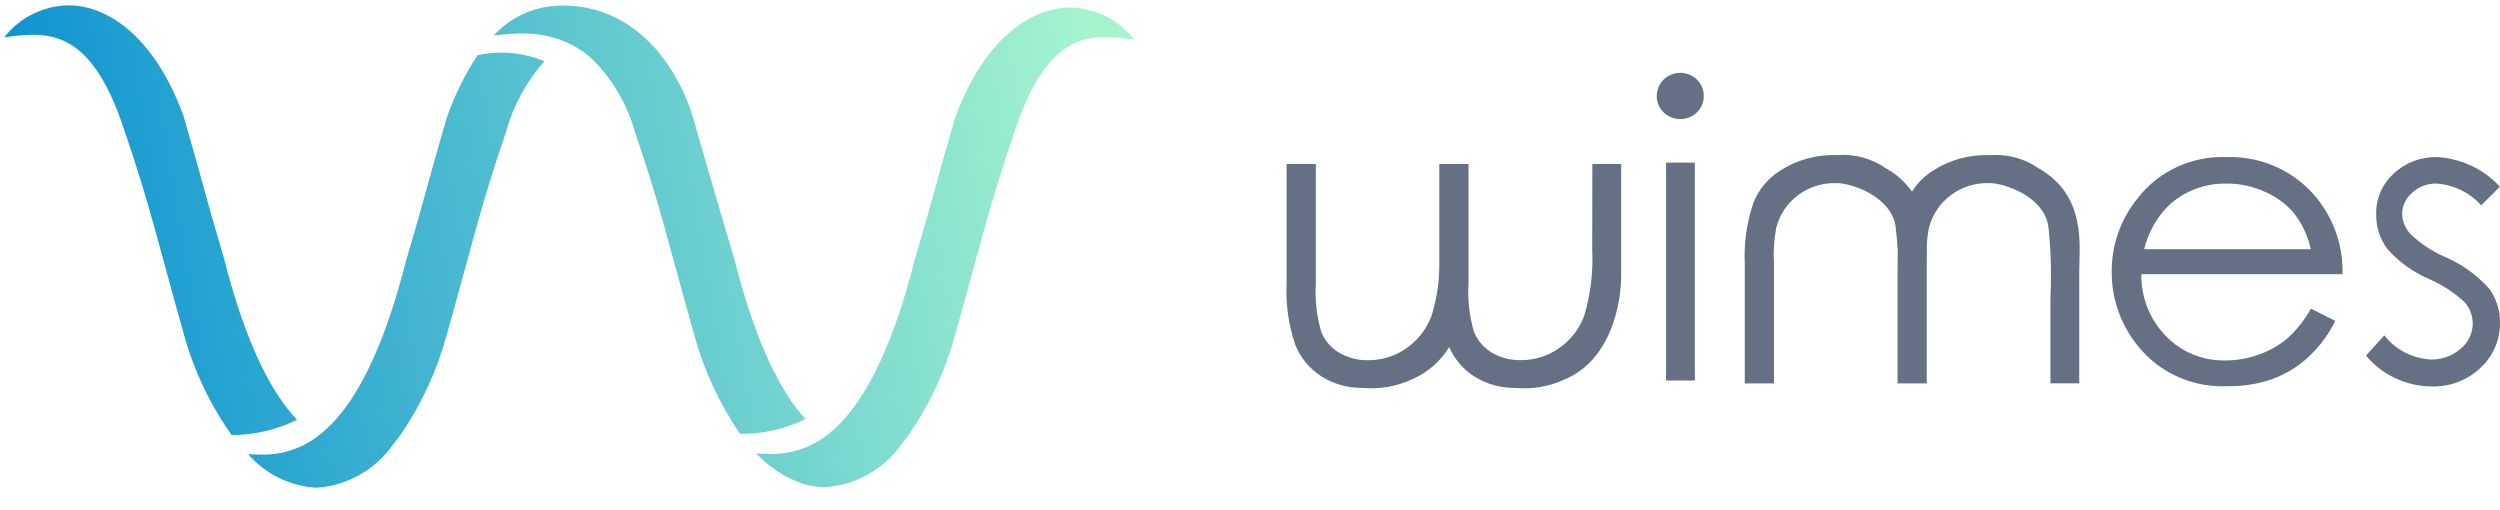
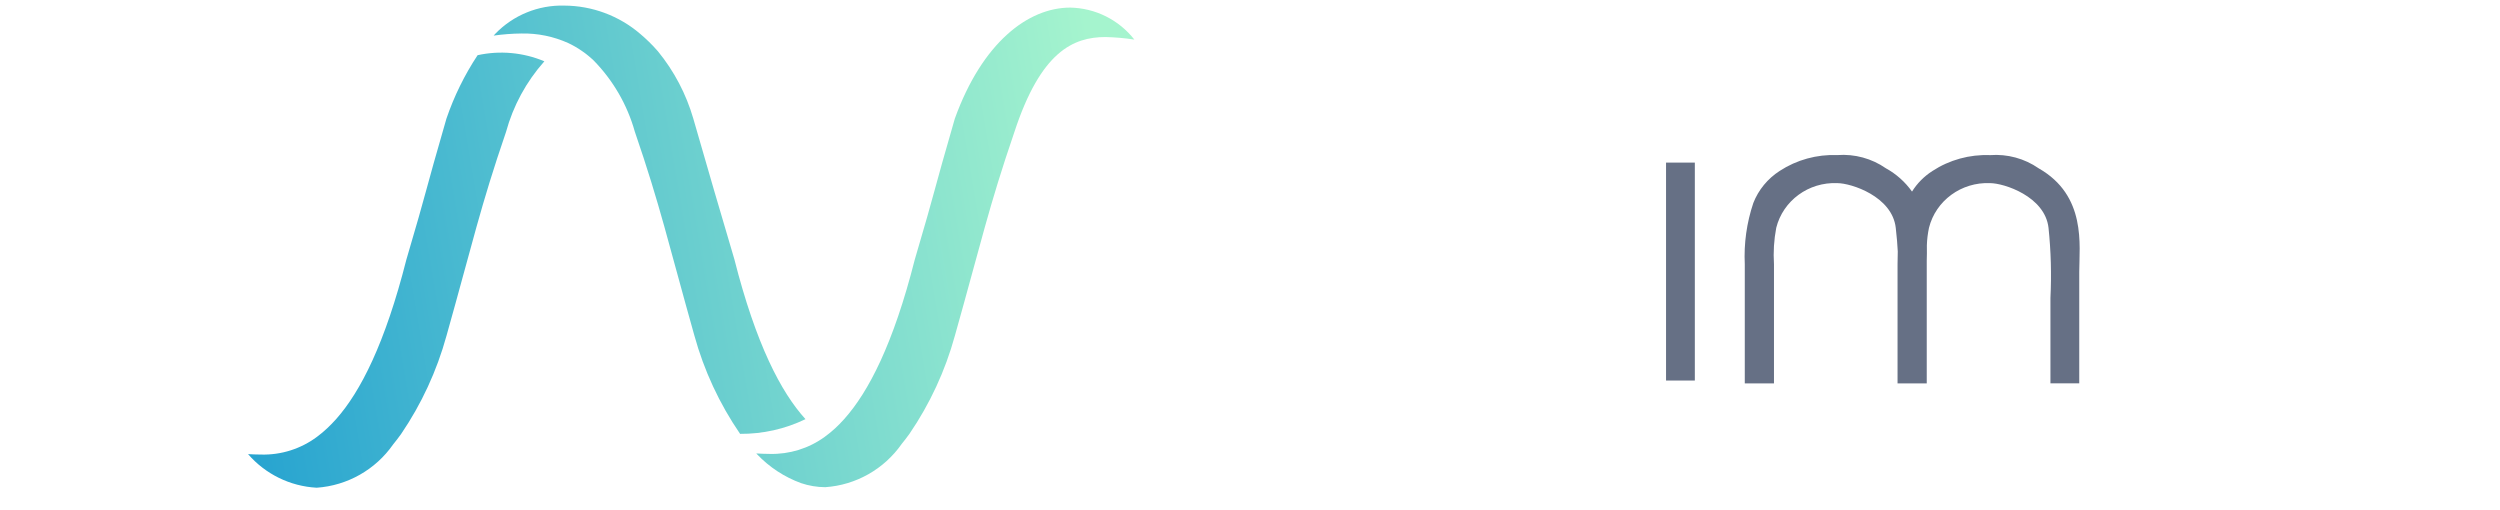
<svg xmlns="http://www.w3.org/2000/svg" width="103" height="21" viewBox="0 0 103 21" fill="none">
-   <path d="M12.236 17.295C11.197 16.195 10.132 14.205 9.217 10.604C8.307 7.529 8.5 8.018 7.566 4.793C6.434 1.662 4.551 0.219 2.81 0.219C1.777 0.24 0.809 0.724 0.173 1.538C0.566 1.477 0.962 1.442 1.36 1.433C2.696 1.433 4.032 2.036 5.115 5.346C6.173 8.433 6.481 9.887 7.567 13.742C7.975 15.239 8.643 16.654 9.541 17.921C10.475 17.925 11.398 17.71 12.236 17.295Z" fill="url(#paint0_linear_3440_1855)" />
  <path d="M30.256 10.682C29.347 7.607 29.498 8.112 28.564 4.886C28.27 3.873 27.774 2.93 27.106 2.113C26.985 1.974 26.864 1.846 26.742 1.727C26.621 1.608 26.499 1.499 26.377 1.396C25.506 0.649 24.398 0.236 23.251 0.231C22.179 0.201 21.144 0.624 20.401 1.397C20.38 1.42 20.358 1.442 20.339 1.467C20.719 1.413 21.103 1.384 21.488 1.38C22.15 1.367 22.806 1.501 23.41 1.773C23.603 1.864 23.789 1.97 23.964 2.092C24.137 2.21 24.3 2.341 24.452 2.485C25.257 3.305 25.842 4.314 26.153 5.419C27.212 8.507 27.52 9.961 28.606 13.816C29.004 15.264 29.642 16.636 30.492 17.875C31.425 17.882 32.346 17.675 33.186 17.269C32.173 16.155 31.144 14.176 30.256 10.682Z" fill="url(#paint1_linear_3440_1855)" />
  <path d="M19.677 2.274C19.14 3.087 18.708 3.965 18.393 4.887C17.458 8.11 17.651 7.623 16.742 10.698C15.866 14.148 14.856 16.128 13.857 17.257C13.731 17.4 13.605 17.528 13.48 17.645C13.348 17.77 13.207 17.888 13.061 17.996C12.398 18.491 11.588 18.749 10.761 18.728C10.567 18.728 10.386 18.718 10.22 18.71C10.936 19.536 11.958 20.036 13.05 20.094C14.313 20.006 15.469 19.352 16.194 18.314C16.305 18.178 16.415 18.035 16.522 17.886C17.365 16.648 17.998 15.279 18.395 13.835C19.481 9.98 19.788 8.527 20.847 5.439C21.142 4.359 21.683 3.362 22.428 2.526C21.559 2.16 20.598 2.072 19.677 2.274Z" fill="url(#paint2_linear_3440_1855)" />
  <path d="M44.095 0.313C42.355 0.313 40.471 1.756 39.339 4.886C38.404 8.109 38.597 7.622 37.688 10.698C36.807 14.169 35.784 16.147 34.78 17.267C34.655 17.408 34.529 17.535 34.405 17.649C34.272 17.772 34.131 17.887 33.984 17.994C33.327 18.474 32.528 18.722 31.714 18.701C31.515 18.701 31.328 18.691 31.158 18.682L31.191 18.716C31.696 19.248 32.318 19.655 33.007 19.906C33.327 20.014 33.662 20.07 34 20.072C35.266 19.985 36.424 19.329 37.151 18.289C37.258 18.157 37.365 18.019 37.47 17.873C38.312 16.64 38.944 15.275 39.34 13.835C40.427 9.98 40.735 8.527 41.793 5.439C42.878 2.129 44.213 1.526 45.549 1.526C45.946 1.535 46.343 1.57 46.735 1.631C46.098 0.817 45.129 0.333 44.095 0.313Z" fill="url(#paint3_linear_3440_1855)" />
-   <path d="M69.227 3C68.97 3.001 68.723 3.101 68.541 3.277C68.36 3.461 68.258 3.706 68.258 3.962C68.255 4.213 68.358 4.454 68.541 4.63C68.723 4.807 68.97 4.906 69.227 4.907C69.484 4.909 69.731 4.809 69.912 4.63C70.096 4.454 70.198 4.213 70.195 3.962C70.201 3.705 70.098 3.458 69.911 3.277C69.731 3.098 69.484 2.998 69.227 3Z" fill="#667085" />
  <path d="M69.827 6.699H68.641V15.678H69.827V6.699Z" fill="#667085" />
-   <path d="M95.494 8.215C94.603 7.076 93.202 6.426 91.734 6.471C90.302 6.416 88.934 7.05 88.073 8.166C87.367 9.031 86.989 10.108 87.003 11.213C86.997 12.417 87.45 13.579 88.273 14.476C89.164 15.452 90.462 15.98 91.8 15.91C92.421 15.92 93.038 15.82 93.623 15.616C94.162 15.418 94.656 15.119 95.077 14.736C95.549 14.304 95.935 13.79 96.214 13.22L95.211 12.716C94.949 13.185 94.611 13.609 94.207 13.97C93.87 14.245 93.485 14.461 93.07 14.606C92.632 14.767 92.168 14.85 91.7 14.85C90.773 14.874 89.88 14.512 89.243 13.856C88.572 13.166 88.206 12.248 88.223 11.297H96.513C96.543 10.187 96.184 9.099 95.494 8.215ZM95.21 10.284L95.205 10.268H88.34C88.506 9.561 88.877 8.917 89.409 8.411C90.05 7.848 90.887 7.545 91.749 7.563C92.293 7.562 92.83 7.679 93.321 7.906C93.79 8.106 94.203 8.414 94.525 8.802C94.857 9.238 95.09 9.738 95.206 10.269H95.211L95.21 10.284Z" fill="#667085" />
-   <path d="M100.722 10.578C100.193 10.351 99.712 10.03 99.302 9.632C99.094 9.402 98.976 9.108 98.968 8.801C98.975 8.468 99.127 8.155 99.385 7.937C99.651 7.692 100.005 7.557 100.372 7.562C101.087 7.611 101.754 7.933 102.227 8.459L102.996 7.693C102.336 6.972 101.411 6.533 100.422 6.471C99.75 6.453 99.1 6.699 98.617 7.155C98.138 7.592 97.876 8.211 97.9 8.85C97.893 9.351 98.051 9.841 98.351 10.248C98.818 10.779 99.401 11.201 100.056 11.486C100.604 11.722 101.107 12.047 101.543 12.448C101.757 12.694 101.876 13.006 101.877 13.328C101.874 13.731 101.691 14.112 101.376 14.372C101.04 14.663 100.604 14.82 100.155 14.811C99.395 14.772 98.692 14.409 98.233 13.817L97.481 14.648C97.804 15.045 98.215 15.364 98.684 15.58C99.158 15.806 99.678 15.923 100.205 15.922C100.948 15.938 101.666 15.662 102.197 15.156C102.722 14.669 103.013 13.989 103 13.282C103.006 12.772 102.842 12.274 102.532 11.864C102.029 11.315 101.412 10.877 100.722 10.578Z" fill="#667085" />
-   <path d="M65.599 10.274C65.645 11.204 65.532 12.135 65.264 13.028C65.062 13.56 64.702 14.02 64.229 14.349C63.771 14.67 63.221 14.841 62.657 14.838C62.227 14.847 61.803 14.734 61.438 14.512C61.108 14.309 60.856 14.005 60.721 13.648C60.536 13.002 60.463 12.33 60.503 11.661V6.757H59.299V10.811C59.31 11.563 59.2 12.312 58.972 13.032C58.77 13.563 58.41 14.023 57.937 14.352C57.479 14.673 56.929 14.844 56.366 14.841C55.935 14.85 55.511 14.737 55.146 14.515C54.816 14.312 54.564 14.008 54.429 13.652C54.245 13.005 54.172 12.333 54.212 11.664V6.757H53.008V11.663C52.966 12.519 53.086 13.375 53.359 14.189C53.571 14.729 53.951 15.191 54.446 15.51C54.949 15.826 55.536 15.991 56.135 15.982C56.841 16.046 57.552 15.922 58.192 15.621C58.824 15.345 59.353 14.883 59.706 14.301C59.922 14.795 60.282 15.215 60.741 15.511C61.244 15.828 61.831 15.992 62.43 15.983C63.136 16.048 63.847 15.923 64.487 15.623C66.412 14.796 66.792 12.447 66.792 11.355V6.757H65.605L65.599 10.274Z" fill="#667085" />
  <path d="M83.992 6.934C83.411 6.53 82.704 6.338 81.993 6.391C81.15 6.357 80.318 6.586 79.617 7.044C79.275 7.263 78.987 7.553 78.775 7.893C78.495 7.498 78.127 7.169 77.698 6.933C77.118 6.529 76.41 6.336 75.699 6.389C74.856 6.356 74.024 6.584 73.323 7.042C72.828 7.361 72.448 7.823 72.237 8.363C71.963 9.177 71.844 10.033 71.885 10.889V15.795H73.088V10.889C73.056 10.386 73.087 9.882 73.181 9.386C73.461 8.265 74.516 7.493 75.698 7.545C76.266 7.545 77.957 8.089 78.105 9.386C78.15 9.785 78.175 10.09 78.188 10.359C78.182 10.528 78.179 10.704 78.179 10.889V15.795H79.382V10.745C79.387 10.547 79.392 10.332 79.387 10.106C79.394 9.864 79.424 9.623 79.474 9.386C79.754 8.265 80.809 7.493 81.992 7.545C82.56 7.545 84.251 8.089 84.399 9.386C84.499 10.345 84.526 11.311 84.478 12.274V15.794H85.665V11.201C85.667 10.11 85.971 8.06 83.992 6.934Z" fill="#667085" />
  <defs>
    <linearGradient id="paint0_linear_3440_1855" x1="46.191" y1="9.315" x2="2.184" y2="16.722" gradientUnits="userSpaceOnUse">
      <stop stop-color="#A5F4CE" />
      <stop offset="1" stop-color="#0D93D1" />
    </linearGradient>
    <linearGradient id="paint1_linear_3440_1855" x1="46.191" y1="9.315" x2="2.184" y2="16.722" gradientUnits="userSpaceOnUse">
      <stop stop-color="#A5F4CE" />
      <stop offset="1" stop-color="#0D93D1" />
    </linearGradient>
    <linearGradient id="paint2_linear_3440_1855" x1="46.191" y1="9.315" x2="2.184" y2="16.722" gradientUnits="userSpaceOnUse">
      <stop stop-color="#A5F4CE" />
      <stop offset="1" stop-color="#0D93D1" />
    </linearGradient>
    <linearGradient id="paint3_linear_3440_1855" x1="46.191" y1="9.315" x2="2.184" y2="16.722" gradientUnits="userSpaceOnUse">
      <stop stop-color="#A5F4CE" />
      <stop offset="1" stop-color="#0D93D1" />
    </linearGradient>
  </defs>
</svg>